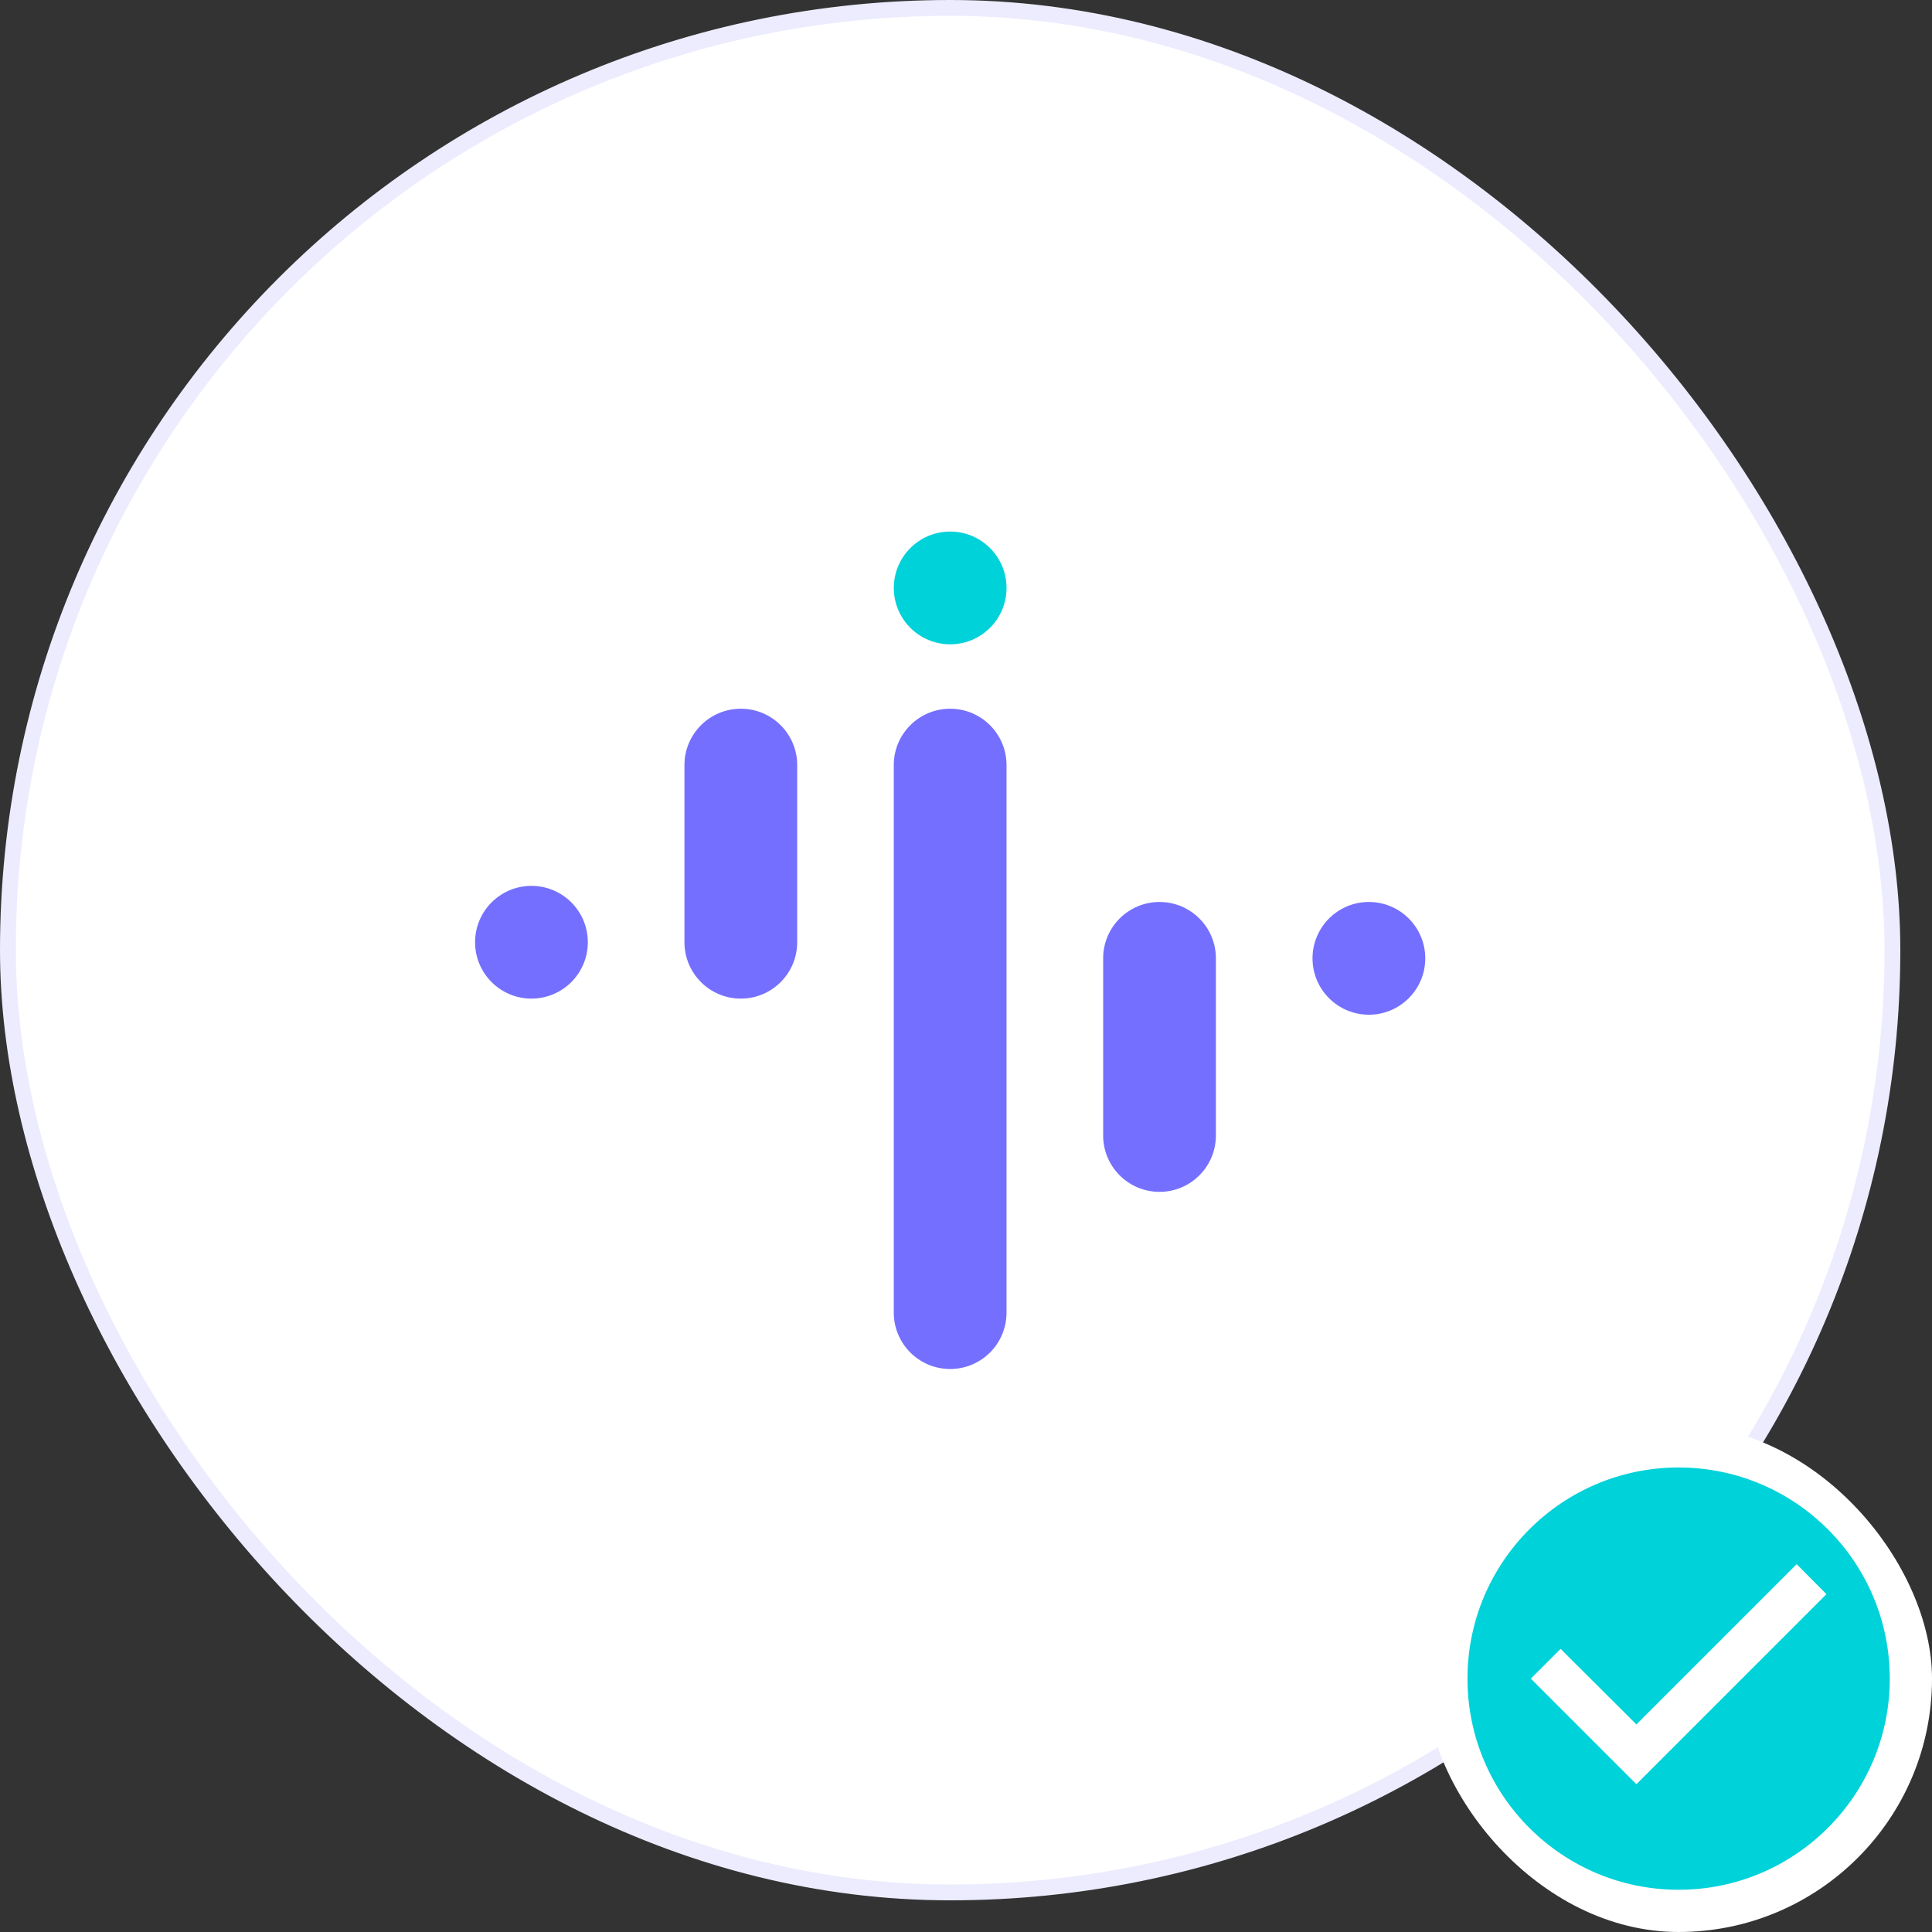
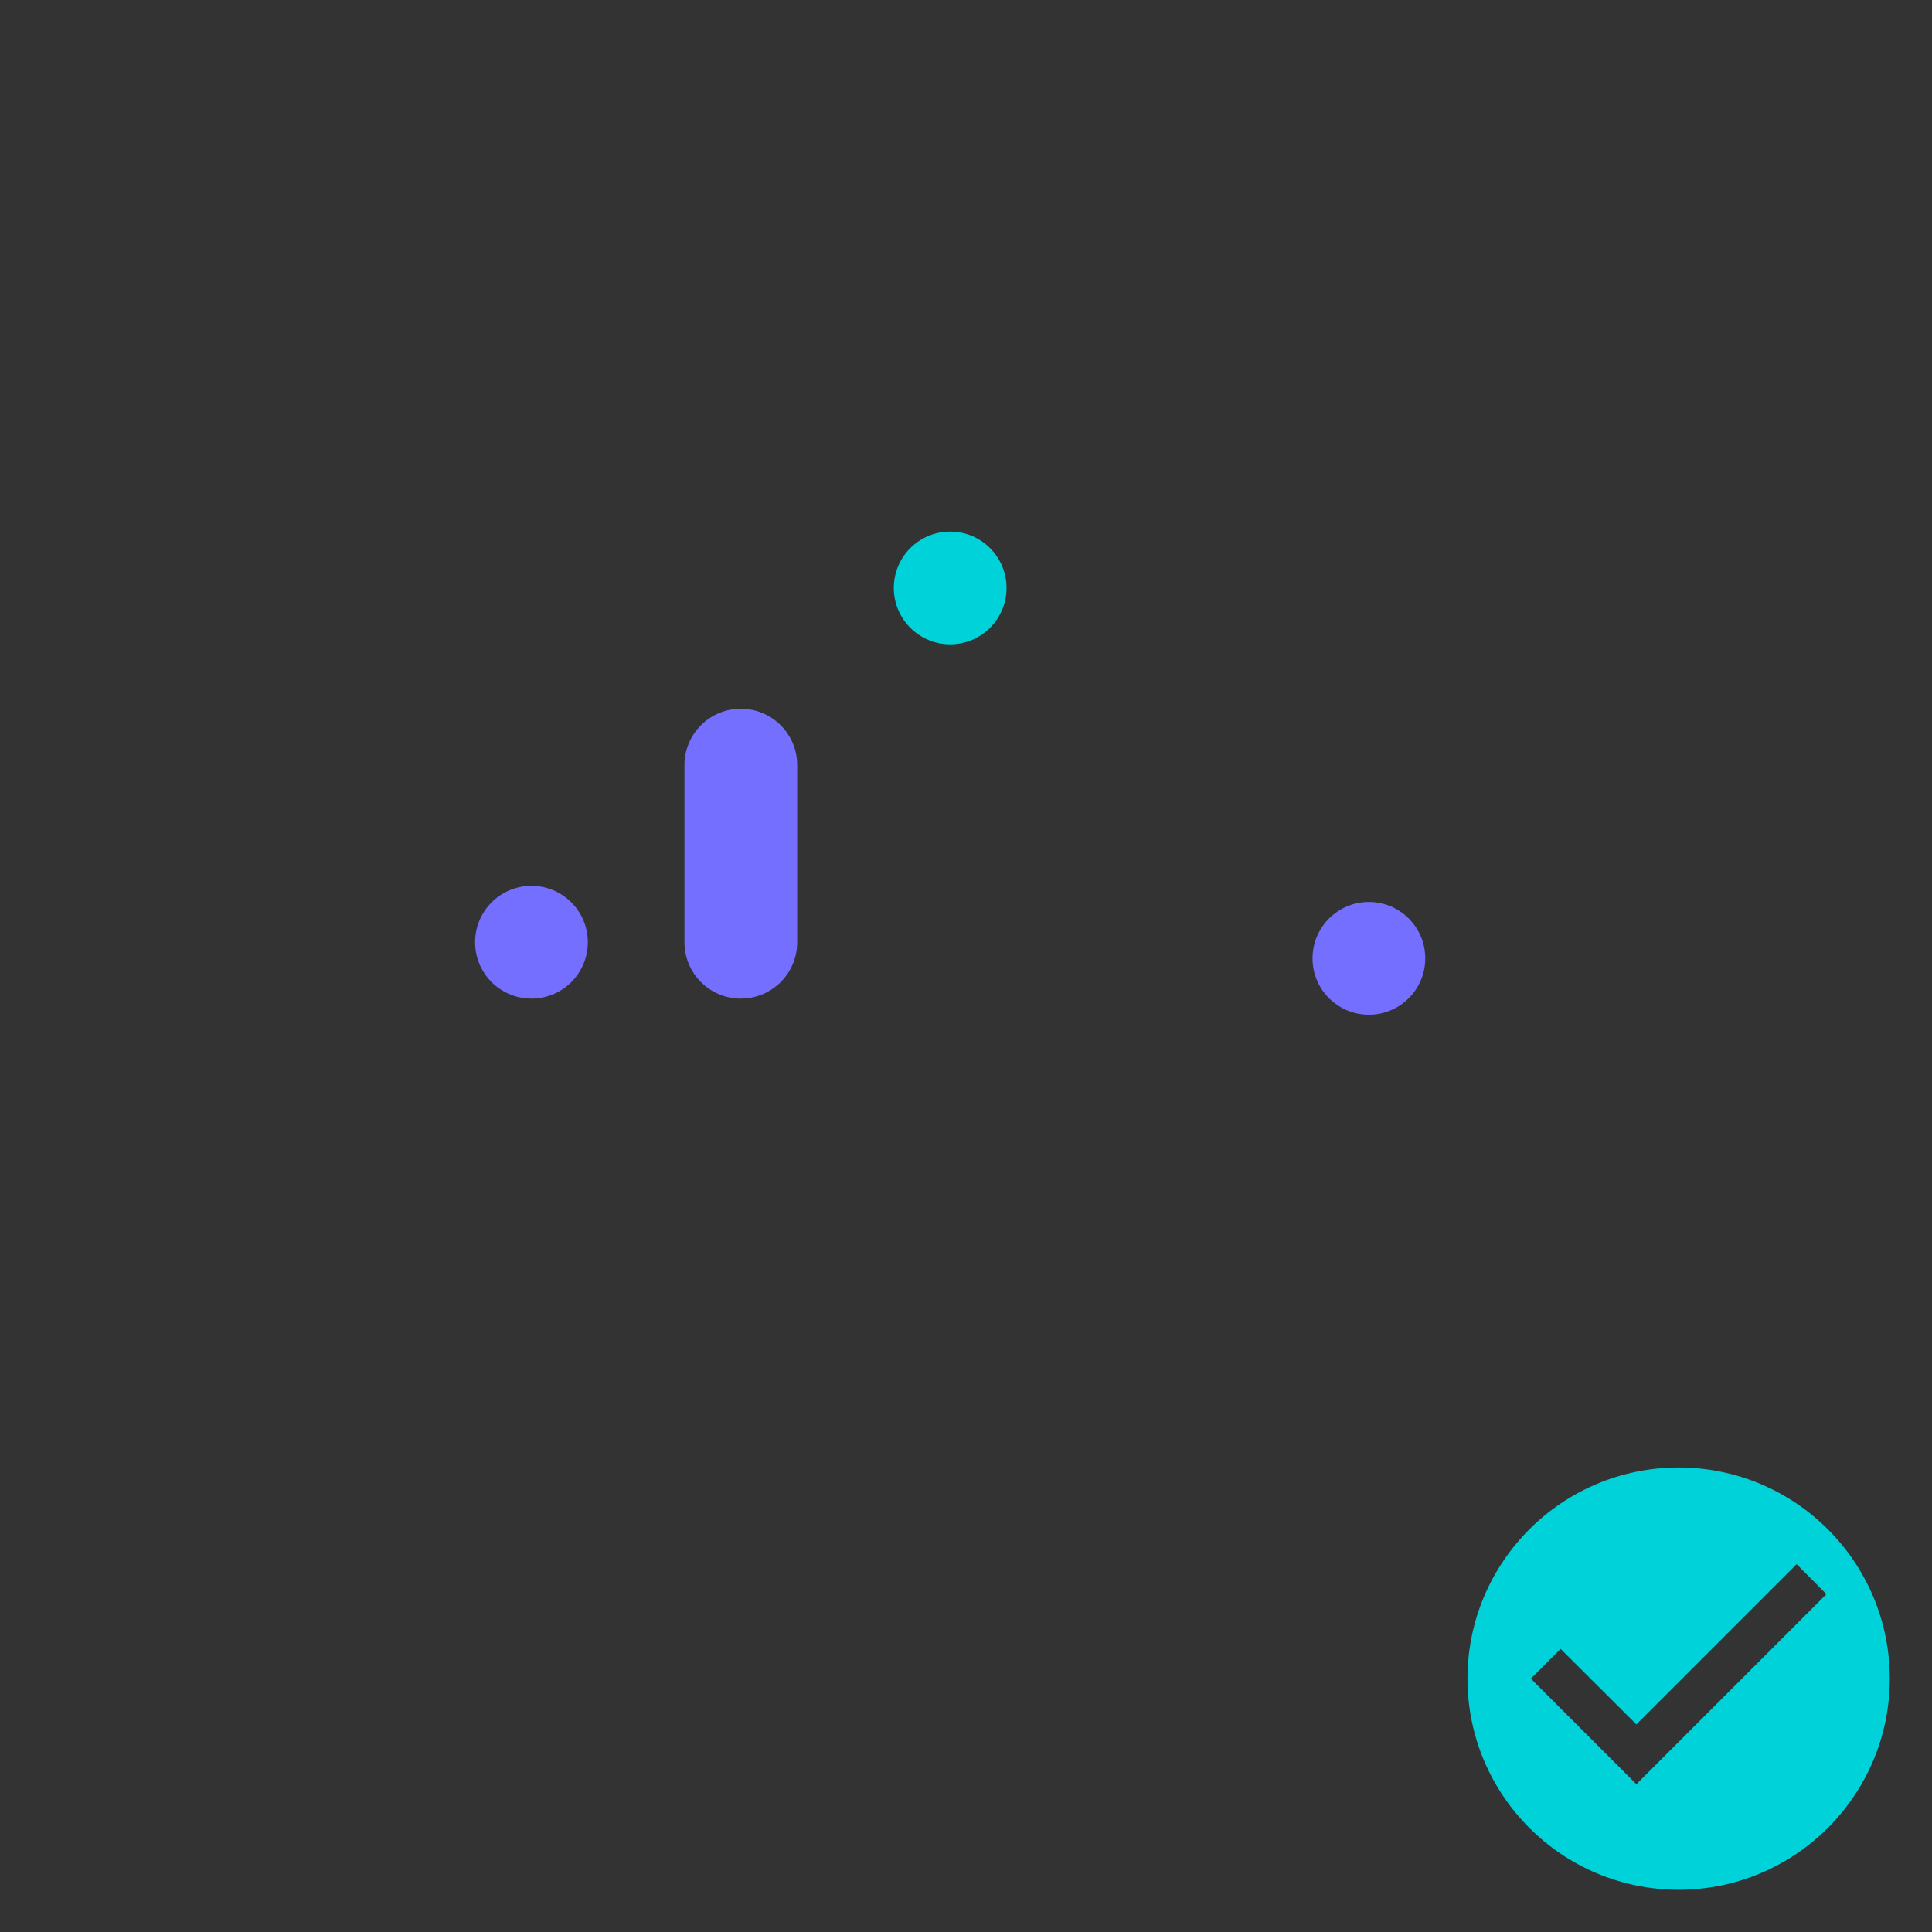
<svg xmlns="http://www.w3.org/2000/svg" width="122" height="122" viewBox="0 0 122 122" fill="none">
  <rect x="0" y="0" width="122" height="122" fill="#333333" stroke="none" />
-   <rect x="0.5" y="0.5" width="119" height="119" rx="59.5" fill="white" />
-   <rect x="0.5" y="0.5" width="119" height="119" rx="59.5" stroke="#ECECFE" />
  <path d="M56.441 37.127C56.441 35.161 58.035 33.567 60.001 33.567C61.967 33.567 63.56 35.161 63.56 37.127C63.56 39.092 61.967 40.686 60.001 40.686C58.035 40.686 56.441 39.092 56.441 37.127Z" fill="#00D2DA" />
-   <path d="M56.44 48.313C56.44 46.347 58.034 44.754 60 44.754C61.965 44.754 63.559 46.347 63.559 48.313V82.889C63.559 84.855 61.965 86.448 60 86.448C58.034 86.448 56.44 84.855 56.44 82.889V48.313Z" fill="#746FFF" />
-   <path d="M69.661 60.517C69.661 58.551 71.255 56.957 73.22 56.957C75.186 56.957 76.78 58.551 76.78 60.517V71.703C76.78 73.669 75.186 75.262 73.22 75.262C71.255 75.262 69.661 73.669 69.661 71.703V60.517Z" fill="#746FFF" />
  <path d="M43.221 48.313C43.221 46.347 44.815 44.754 46.781 44.754C48.746 44.754 50.34 46.347 50.34 48.313V59.499C50.34 61.465 48.746 63.059 46.781 63.059C44.815 63.059 43.221 61.465 43.221 59.499V48.313Z" fill="#746FFF" />
  <path d="M30 59.499C30 57.533 31.594 55.94 33.56 55.94C35.526 55.94 37.119 57.533 37.119 59.499C37.119 61.465 35.526 63.059 33.56 63.059C31.594 63.059 30 61.465 30 59.499Z" fill="#746FFF" />
  <path d="M82.882 60.517C82.882 58.551 84.475 56.957 86.441 56.957C88.407 56.957 90.001 58.551 90.001 60.517C90.001 62.482 88.407 64.076 86.441 64.076C84.475 64.076 82.882 62.482 82.882 60.517Z" fill="#746FFF" />
-   <rect x="90.001" y="90" width="32" height="32" rx="16" fill="white" />
  <path d="M106 92.667C98.64 92.667 92.667 98.64 92.667 106C92.667 113.36 98.64 119.333 106 119.333C113.36 119.333 119.334 113.36 119.334 106C119.334 98.64 113.36 92.667 106 92.667ZM103.334 112.667L96.667 106L98.547 104.12L103.334 108.893L113.454 98.773L115.334 100.667L103.334 112.667Z" fill="#00D2DA" />
</svg>